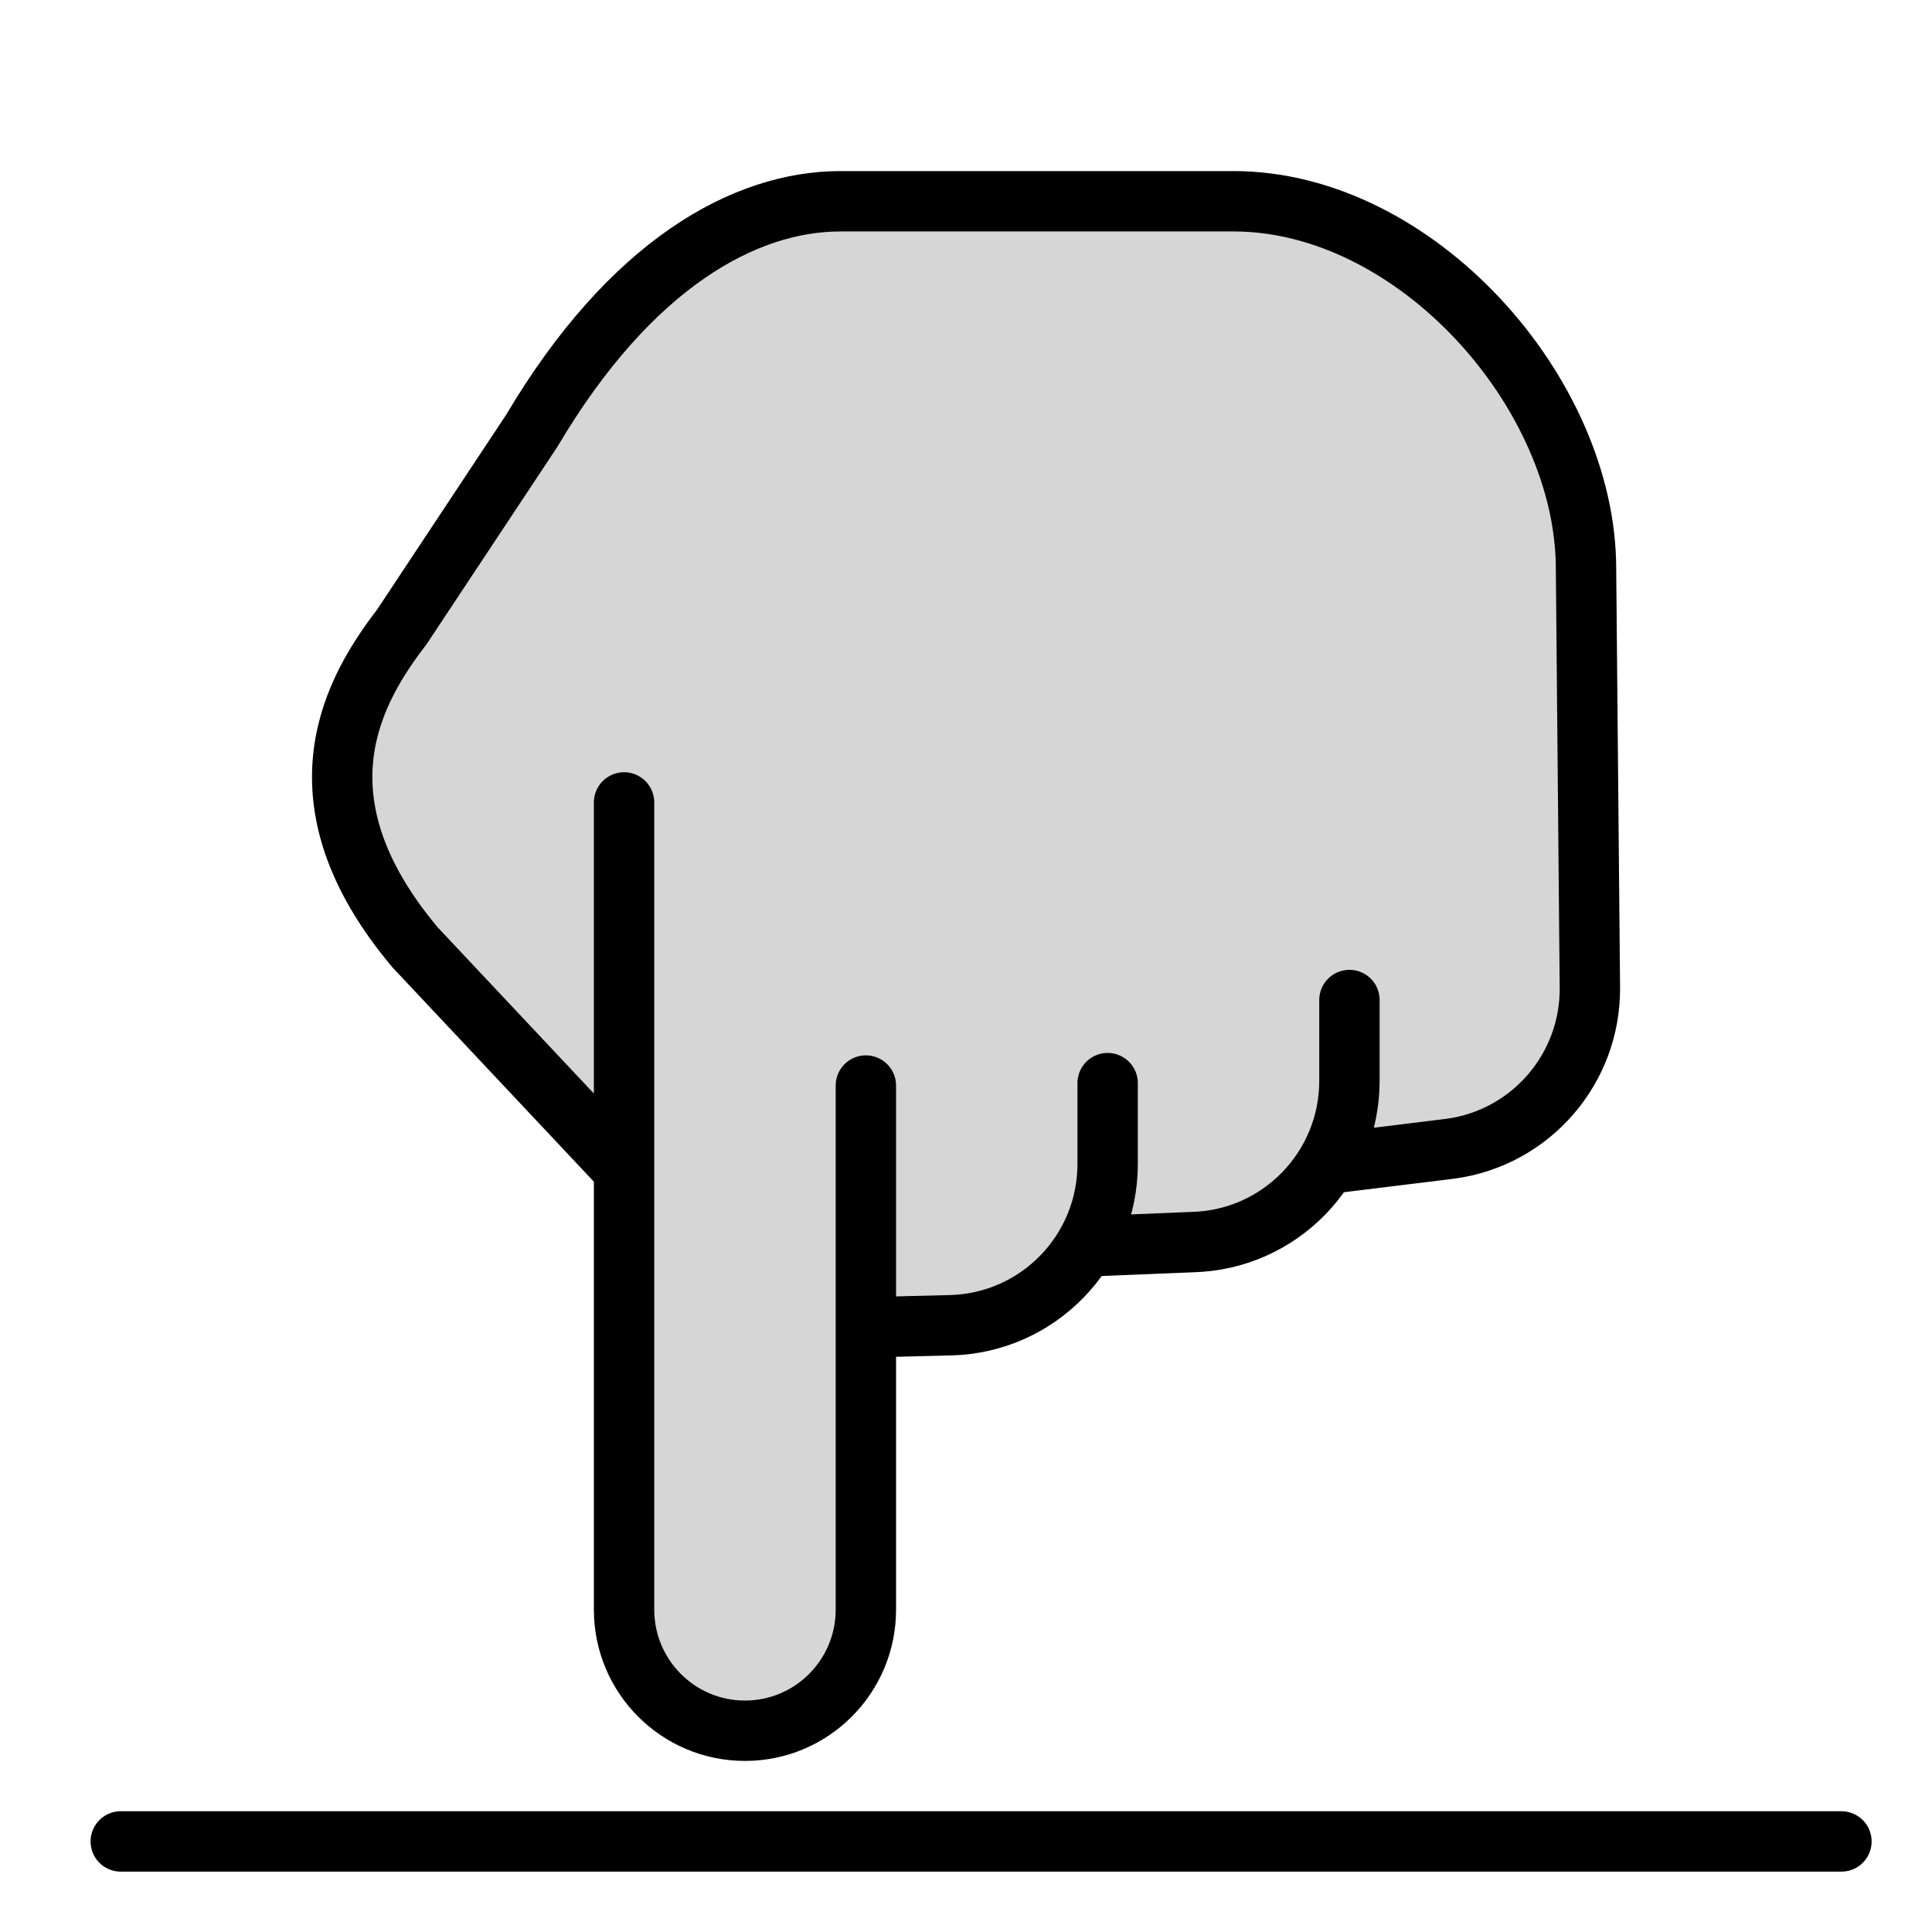
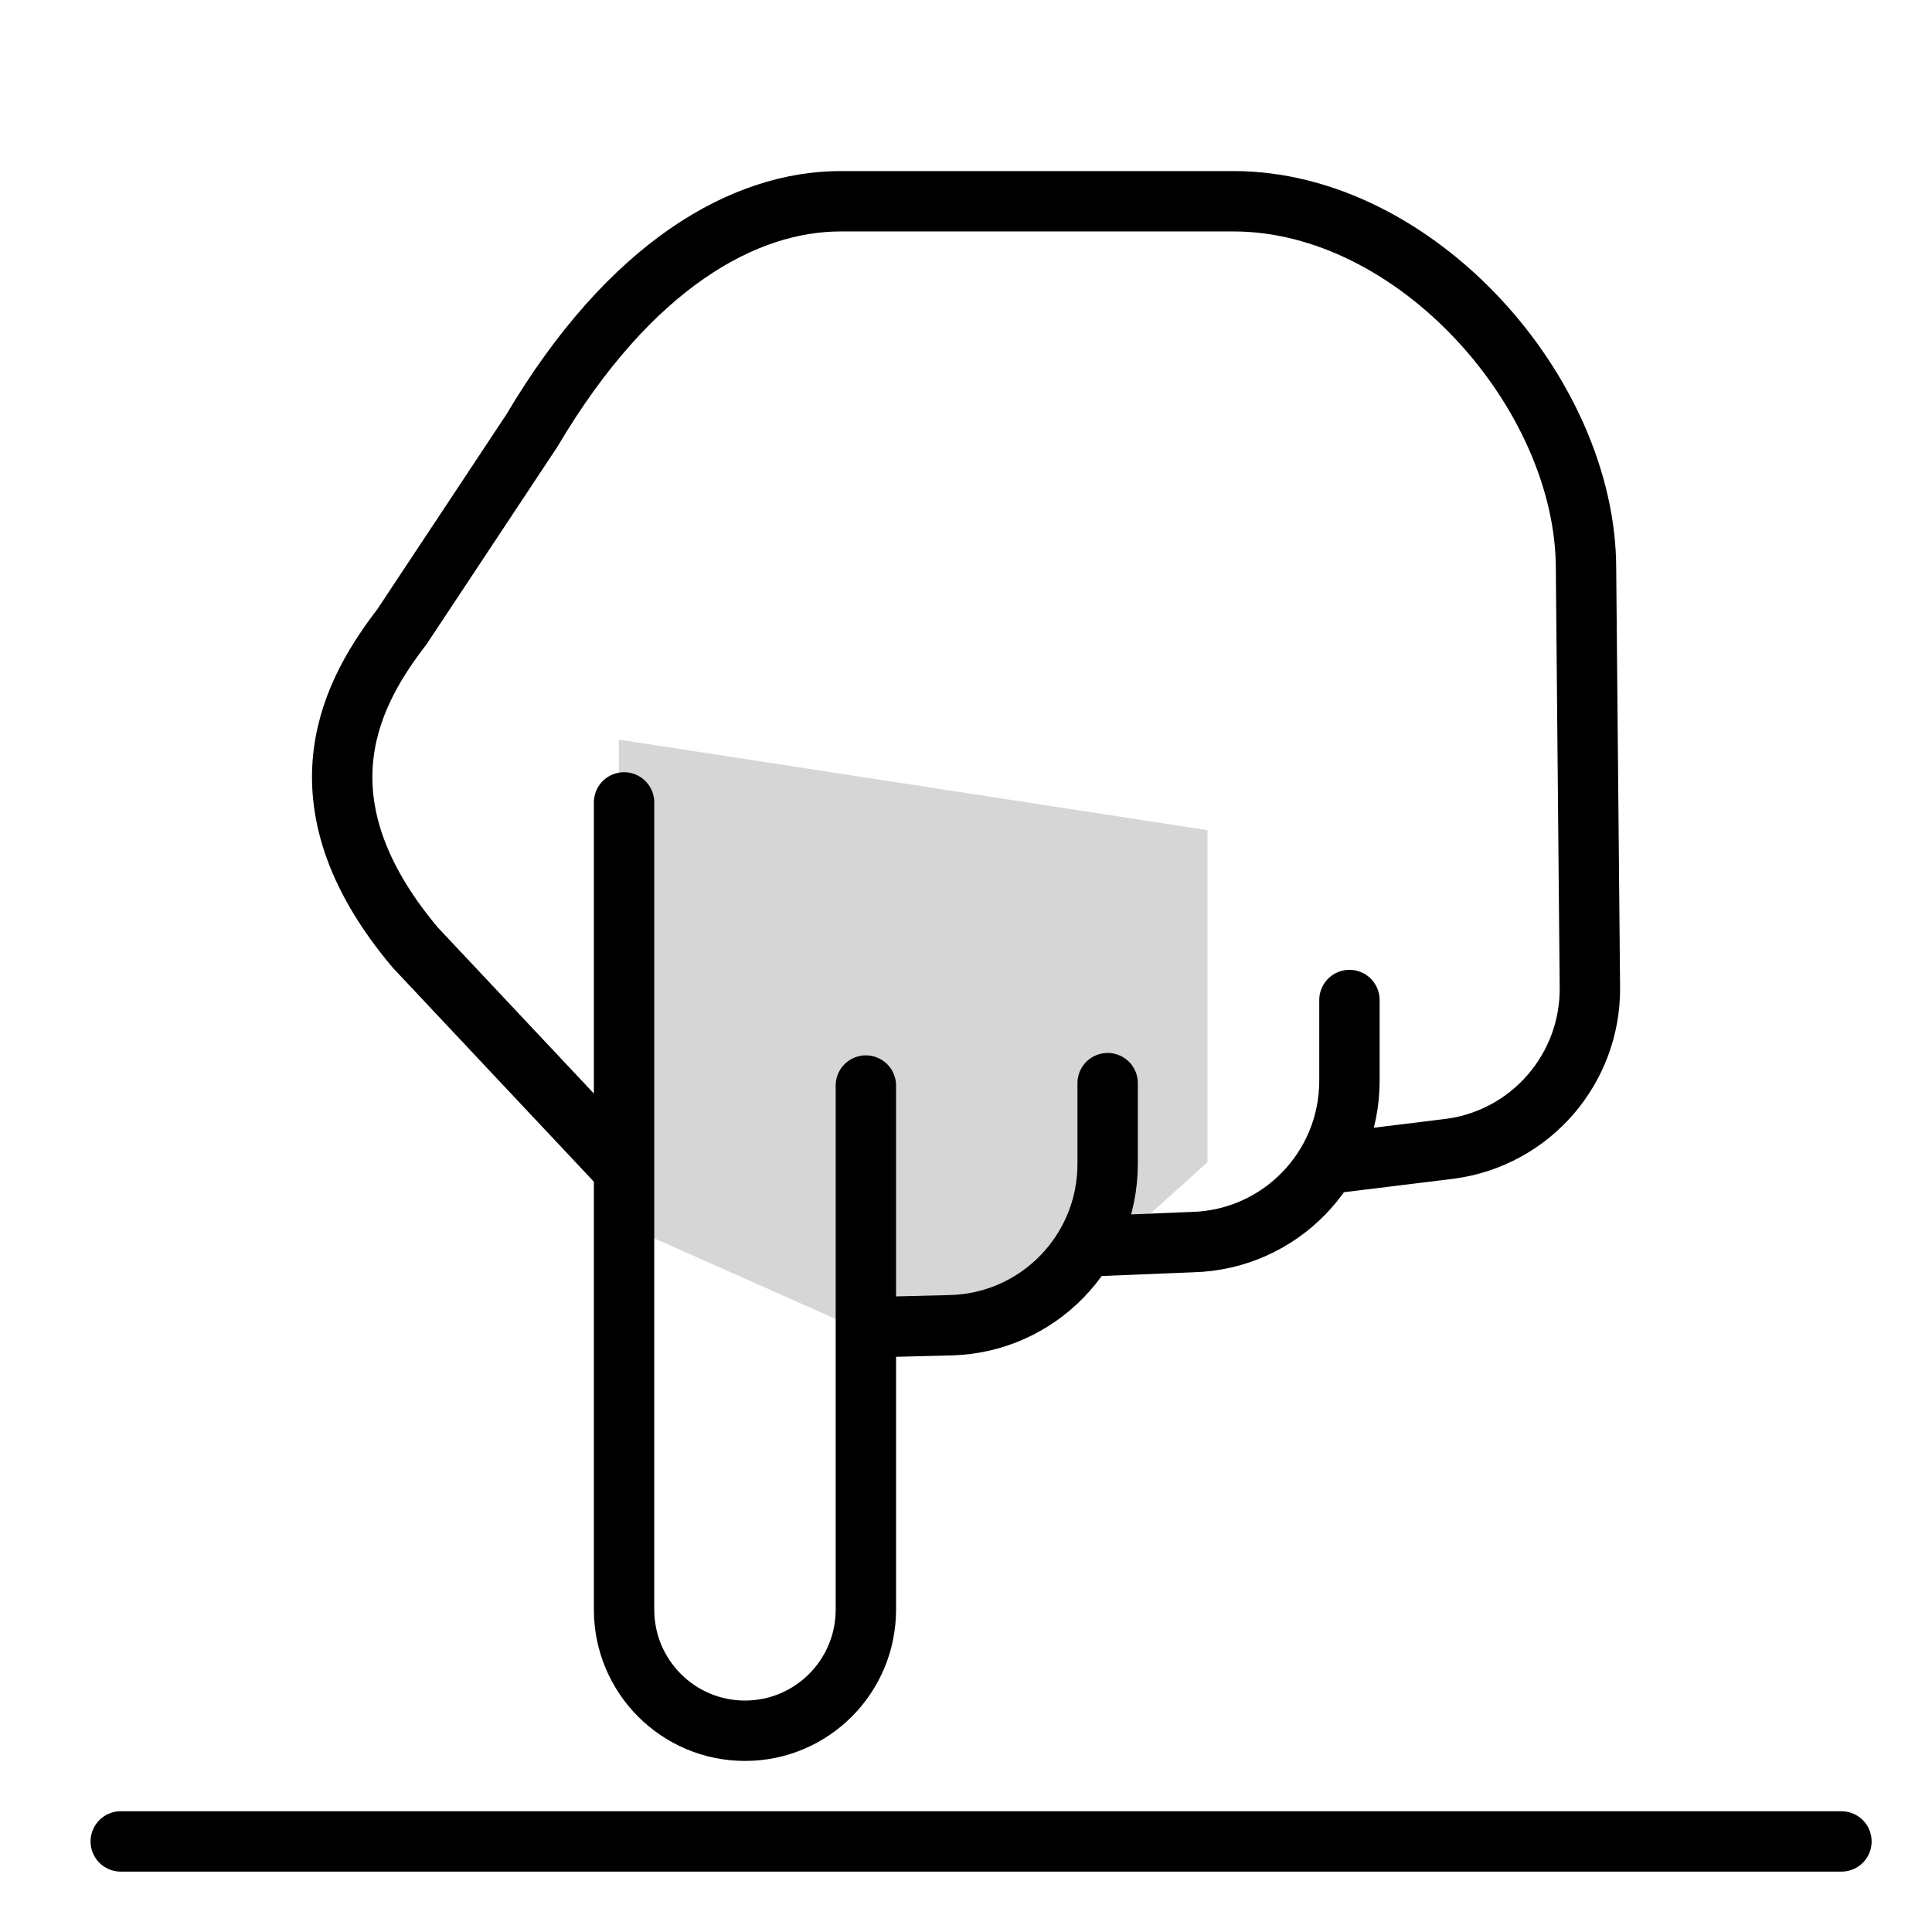
<svg xmlns="http://www.w3.org/2000/svg" width="64" height="64" viewBox="0 0 64 64" fill="none">
  <path d="M20.5 40.5V24.5L40 27.5V38.5L35 43L29.5 44.5L20.5 40.5Z" fill="#D6D6D6" />
-   <path d="M28.683 35.96V53.321C28.683 55.537 26.89 57.333 24.678 57.333C22.466 57.333 20.673 55.537 20.673 53.321V26.581M28.683 43.971L31.494 43.9C34.386 43.826 36.692 41.456 36.692 38.558V35.88M35.942 41.292L39.504 41.146C42.395 41.072 44.702 38.702 44.702 35.804V33.127M43.939 38.558L48.047 38.053C50.712 37.693 52.692 35.402 52.667 32.708L52.539 18.842C52.539 13.019 46.904 6.667 40.862 6.667H27.846C24.667 6.667 20.887 8.749 17.621 14.262L13.315 20.762C11.768 22.779 9.564 26.41 13.757 31.39L20.673 38.749" fill="#D6D6D6" />
  <path d="M28.683 35.96V53.321C28.683 55.537 26.89 57.333 24.678 57.333C22.466 57.333 20.673 55.537 20.673 53.321V26.581M28.683 43.971L31.494 43.9C34.386 43.826 36.692 41.456 36.692 38.558V35.88M35.942 41.292L39.504 41.146C42.395 41.072 44.702 38.702 44.702 35.804V33.127M43.939 38.558L48.047 38.053C50.712 37.693 52.692 35.402 52.667 32.708L52.539 18.842C52.539 13.019 46.904 6.667 40.862 6.667H27.846C24.667 6.667 20.887 8.749 17.621 14.262L13.315 20.762C11.768 22.779 9.564 26.41 13.757 31.39L20.673 38.749" stroke="black" stroke-width="2" stroke-linecap="round" stroke-linejoin="round" />
  <path d="M4 61H61" stroke="black" stroke-width="2" stroke-linecap="round" stroke-linejoin="round" />
</svg>